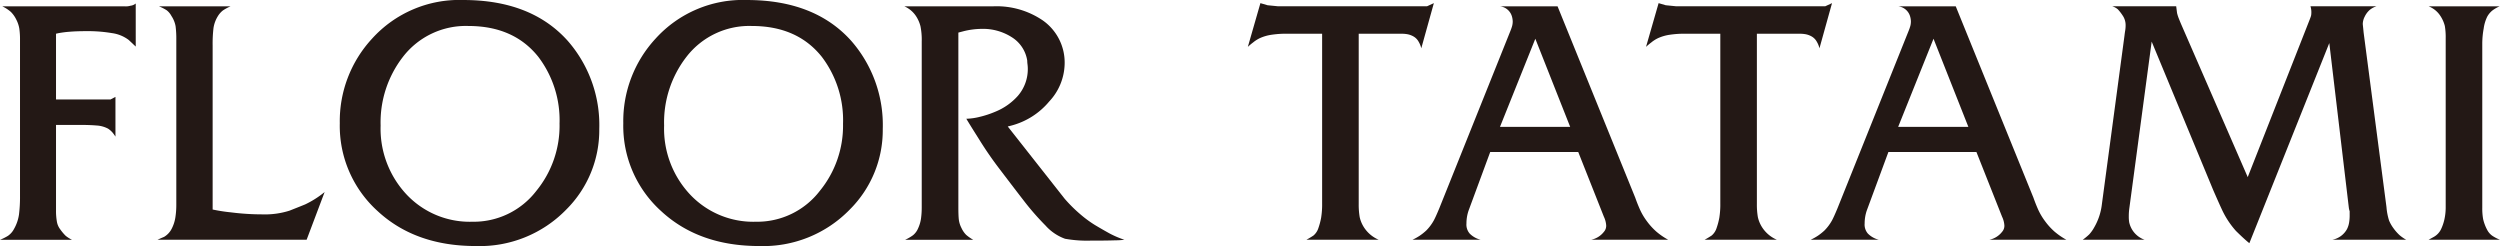
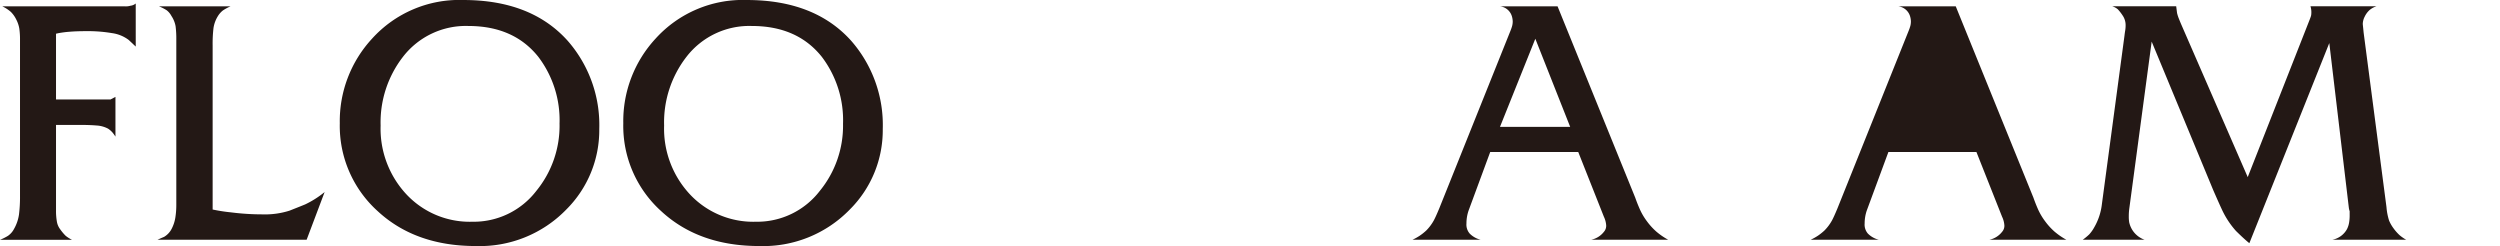
<svg xmlns="http://www.w3.org/2000/svg" id="レイヤー_1" data-name="レイヤー 1" viewBox="0 0 389.98 38.382">
  <defs>
    <style>
      .cls-1 {
        fill: #231815;
      }
    </style>
  </defs>
  <title>ai_product_03_01</title>
  <g>
    <path class="cls-1" d="M294.293,265.24l-1.119-1.051a5.572,5.572,0,0,0-2.595-1.05,22.431,22.431,0,0,0-3.937-.307q-1.522,0-2.618.089a16.332,16.332,0,0,0-1.767.222l-.4.089v10.255h8.511l.761-.4v6.2a5.769,5.769,0,0,0-.446-.624,3.369,3.369,0,0,0-.713-.624,4.4,4.4,0,0,0-1.805-.49q-1.093-.089-2.43-.089h-3.878v13.374a9.7,9.7,0,0,0,.129,1.672,2.69,2.69,0,0,0,.517,1.226,7.268,7.268,0,0,0,.86,1.025,5.02,5.02,0,0,0,.99.624H273.119a7.938,7.938,0,0,0,1.249-.623,2.985,2.985,0,0,0,.936-1.068,6.376,6.376,0,0,0,.78-2.271,22.262,22.262,0,0,0,.156-2.894v-24.31a11.827,11.827,0,0,0-.111-1.8,4.811,4.811,0,0,0-.49-1.424,4.317,4.317,0,0,0-.825-1.158,5.615,5.615,0,0,0-1.337-.869H292.6a2.583,2.583,0,0,0,.892-.1,1.484,1.484,0,0,0,.8-.347Z" transform="translate(-273.119 -257.974)" />
    <path class="cls-1" d="M323.759,287.931l-2.809,7.444h-23.27q.49-.223,1.025-.445a3.093,3.093,0,0,0,1.182-1.246,5.735,5.735,0,0,0,.579-1.736,12.527,12.527,0,0,0,.156-2.049v-25.69a15.8,15.8,0,0,0-.111-2.137,4.2,4.2,0,0,0-.646-1.6,2.744,2.744,0,0,0-.735-.89,6.952,6.952,0,0,0-1.227-.624h11.189a6.974,6.974,0,0,0-1.2.646,3.337,3.337,0,0,0-.8.912,4.875,4.875,0,0,0-.669,1.825,20.673,20.673,0,0,0-.134,2.716v25.6a26.033,26.033,0,0,0,2.875.445,38.636,38.636,0,0,0,4.836.312,12.672,12.672,0,0,0,4.28-.579q1.916-.757,2.452-.98A14.824,14.824,0,0,0,323.759,287.931Z" transform="translate(-273.119 -257.974)" />
    <path class="cls-1" d="M366.6,278.1a17.454,17.454,0,0,1-5.126,12.54,18.81,18.81,0,0,1-14.131,5.713q-9.451,0-15.335-5.467a17.9,17.9,0,0,1-5.884-13.679A18.951,18.951,0,0,1,331.162,264a18.339,18.339,0,0,1,14.22-6.025q10.565,0,16.271,6.338A19.928,19.928,0,0,1,366.6,278.1Zm-6.2-.76a16.34,16.34,0,0,0-3.3-10.491q-3.835-4.821-10.922-4.822a12.384,12.384,0,0,0-10.208,4.822,16.68,16.68,0,0,0-3.478,10.714,15,15,0,0,0,4.035,10.736,13.526,13.526,0,0,0,10.275,4.264,12.319,12.319,0,0,0,9.986-4.821A16.049,16.049,0,0,0,360.405,277.343Z" transform="translate(-273.119 -257.974)" />
    <path class="cls-1" d="M410.823,278.1a17.456,17.456,0,0,1-5.126,12.54,18.811,18.811,0,0,1-14.131,5.713q-9.451,0-15.335-5.467a17.9,17.9,0,0,1-5.884-13.679A18.953,18.953,0,0,1,375.383,264a18.341,18.341,0,0,1,14.221-6.025q10.565,0,16.271,6.338A19.928,19.928,0,0,1,410.823,278.1Zm-6.2-.76a16.342,16.342,0,0,0-3.3-10.491q-3.834-4.821-10.921-4.822a12.385,12.385,0,0,0-10.209,4.822,16.682,16.682,0,0,0-3.477,10.714,15,15,0,0,0,4.034,10.736,13.528,13.528,0,0,0,10.275,4.264,12.318,12.318,0,0,0,9.985-4.821A16.049,16.049,0,0,0,404.626,277.343Z" transform="translate(-273.119 -257.974)" />
-     <path class="cls-1" d="M448.511,295.375a12.2,12.2,0,0,1-1.449.089q-1.315.044-3.143.045h-.669a19.378,19.378,0,0,1-3.989-.289,7.461,7.461,0,0,1-3.054-2.07,40.417,40.417,0,0,1-3.521-4.052q-.937-1.2-3.611-4.718a55.969,55.969,0,0,1-3.254-4.72q-1.516-2.4-1.962-3.16a9.491,9.491,0,0,0,2.051-.289,14.919,14.919,0,0,0,2.5-.824,9.46,9.46,0,0,0,3.477-2.448,6.374,6.374,0,0,0,1.561-4.274,5.749,5.749,0,0,0-.045-.645,5.314,5.314,0,0,1-.045-.6,5.234,5.234,0,0,0-2.317-3.583,8.332,8.332,0,0,0-4.859-1.358,12.074,12.074,0,0,0-2.719.355l-.847.223v27.29q0,1.2.067,1.847a3.944,3.944,0,0,0,.423,1.358,3.709,3.709,0,0,0,.714,1.046,6.445,6.445,0,0,0,1.114.779H414.319a6.818,6.818,0,0,0,1.226-.712,2.783,2.783,0,0,0,.8-1.091,5.536,5.536,0,0,0,.445-1.514,12.528,12.528,0,0,0,.111-1.76V264.476a10.627,10.627,0,0,0-.2-2.426,5.291,5.291,0,0,0-.646-1.492,4.18,4.18,0,0,0-1.872-1.6h13.908a12.8,12.8,0,0,1,7.667,2.182,8.027,8.027,0,0,1,3.433,6.946,8.823,8.823,0,0,1-2.407,5.722,11.5,11.5,0,0,1-5.929,3.762l-.535.134,8.871,11.264a22.738,22.738,0,0,0,2.419,2.405,17.824,17.824,0,0,0,2.329,1.714q1.075.646,2.284,1.313A15,15,0,0,0,448.511,295.375Z" transform="translate(-273.119 -257.974)" />
-     <path class="cls-1" d="M496.79,258.464l-1.962,7.043a3.552,3.552,0,0,0-.4-1,2.111,2.111,0,0,0-.78-.825,3.1,3.1,0,0,0-.914-.356,5.045,5.045,0,0,0-.981-.089h-6.686V289.8a11.482,11.482,0,0,0,.155,2.051,4.923,4.923,0,0,0,.847,1.85,5.125,5.125,0,0,0,2.118,1.672H476.908a12.937,12.937,0,0,0,1.114-.669,2.543,2.543,0,0,0,.758-1.159,10.538,10.538,0,0,0,.424-1.6,13.163,13.163,0,0,0,.156-2.273V263.234h-5.706a14.809,14.809,0,0,0-2.14.156,6.727,6.727,0,0,0-1.917.557,5.214,5.214,0,0,0-1,.646,10.16,10.16,0,0,0-.825.691l1.961-6.82,1.115.327,1.649.164H495.72Z" transform="translate(-273.119 -257.974)" />
    <path class="cls-1" d="M533.347,295.375H521.311a3.371,3.371,0,0,0,2.006-1.241,1.414,1.414,0,0,0,.356-.976,3.707,3.707,0,0,0-.36-1.375l-4-10.094H505.578l-3.371,9.129a6.205,6.205,0,0,0-.333,2.01,2.145,2.145,0,0,0,.49,1.564,3.57,3.57,0,0,0,1.739.982H493.449a8.222,8.222,0,0,0,1.158-.646,8.809,8.809,0,0,0,.98-.78,7.1,7.1,0,0,0,1.2-1.6q.311-.579.847-1.872l11.1-27.684a7.11,7.11,0,0,0,.268-.771,2.786,2.786,0,0,0,.089-.728,3.137,3.137,0,0,0-.134-.793,2.194,2.194,0,0,0-1.872-1.542h9l12.125,29.868q.312.892.714,1.8a9.688,9.688,0,0,0,1.092,1.851,10.192,10.192,0,0,0,1.449,1.6A10.718,10.718,0,0,0,533.347,295.375Zm-15.293-17.608-5.437-13.75-5.514,13.75Z" transform="translate(-273.119 -257.974)" />
-     <path class="cls-1" d="M558.9,258.464l-1.961,7.043a3.588,3.588,0,0,0-.4-1,2.1,2.1,0,0,0-.78-.825,3.1,3.1,0,0,0-.914-.356,5.034,5.034,0,0,0-.98-.089h-6.687V289.8a11.574,11.574,0,0,0,.155,2.051,4.926,4.926,0,0,0,.848,1.85,5.122,5.122,0,0,0,2.117,1.672H539.022a12.859,12.859,0,0,0,1.114-.669,2.536,2.536,0,0,0,.758-1.159,10.538,10.538,0,0,0,.424-1.6,13.155,13.155,0,0,0,.156-2.273V263.234h-5.706a14.8,14.8,0,0,0-2.14.156,6.718,6.718,0,0,0-1.917.557,5.185,5.185,0,0,0-1,.646,10.1,10.1,0,0,0-.825.691l1.962-6.82,1.114.327,1.649.164h23.225Z" transform="translate(-273.119 -257.974)" />
-     <path class="cls-1" d="M595.461,295.375H583.425a3.373,3.373,0,0,0,2.006-1.241,1.414,1.414,0,0,0,.356-.976,3.708,3.708,0,0,0-.36-1.375l-4-10.094H567.692l-3.372,9.129a6.257,6.257,0,0,0-.332,2.01,2.145,2.145,0,0,0,.49,1.564,3.576,3.576,0,0,0,1.738.982H555.563a8.292,8.292,0,0,0,1.159-.646,8.984,8.984,0,0,0,.979-.78,7.094,7.094,0,0,0,1.2-1.6q.311-.579.847-1.872l11.1-27.684a7.329,7.329,0,0,0,.268-.771,2.828,2.828,0,0,0,.089-.728,3.093,3.093,0,0,0-.134-.793,2.194,2.194,0,0,0-1.872-1.542h9l12.125,29.868q.312.892.713,1.8a9.7,9.7,0,0,0,1.093,1.851,10.188,10.188,0,0,0,1.448,1.6A10.8,10.8,0,0,0,595.461,295.375Zm-15.293-17.608-5.437-13.75-5.515,13.75Z" transform="translate(-273.119 -257.974)" />
+     <path class="cls-1" d="M595.461,295.375H583.425a3.373,3.373,0,0,0,2.006-1.241,1.414,1.414,0,0,0,.356-.976,3.708,3.708,0,0,0-.36-1.375l-4-10.094H567.692l-3.372,9.129a6.257,6.257,0,0,0-.332,2.01,2.145,2.145,0,0,0,.49,1.564,3.576,3.576,0,0,0,1.738.982H555.563a8.292,8.292,0,0,0,1.159-.646,8.984,8.984,0,0,0,.979-.78,7.094,7.094,0,0,0,1.2-1.6q.311-.579.847-1.872l11.1-27.684a7.329,7.329,0,0,0,.268-.771,2.828,2.828,0,0,0,.089-.728,3.093,3.093,0,0,0-.134-.793,2.194,2.194,0,0,0-1.872-1.542h9l12.125,29.868q.312.892.713,1.8a9.7,9.7,0,0,0,1.093,1.851,10.188,10.188,0,0,0,1.448,1.6A10.8,10.8,0,0,0,595.461,295.375ZZ" transform="translate(-273.119 -257.974)" />
    <path class="cls-1" d="M648.474,295.375H636.928a3.306,3.306,0,0,0,2.318-1.691,3.452,3.452,0,0,0,.312-.98,6.456,6.456,0,0,0,.089-1.068v-.713a2.745,2.745,0,0,1-.132-.578l-3.044-25.654L624,295.91q-.447-.357-1-.869t-1.094-1.047a13.5,13.5,0,0,1-2.232-3.431q-.357-.757-1.295-2.9l-9.616-23.2-3.48,25.956a8.98,8.98,0,0,0-.089,1.293,5.259,5.259,0,0,0,.066.958,3.949,3.949,0,0,0,.29.825,3.712,3.712,0,0,0,2.095,1.872h-9.629a8.9,8.9,0,0,0,1-.824,5.644,5.644,0,0,0,.78-1.093A9.318,9.318,0,0,0,601,289.8l3.521-26.257q.044-.4.111-.794a5.014,5.014,0,0,0,.066-.839,2.634,2.634,0,0,0-.468-1.523,7.05,7.05,0,0,0-.735-.949,2.435,2.435,0,0,0-.892-.486h9.985l.134,1.053a6.176,6.176,0,0,0,.29.9q.2.5.334.812l10.4,23.887,9.6-24.407q.16-.4.2-.528a1.6,1.6,0,0,0,.12-.571,3.048,3.048,0,0,0-.134-1.144h10.3a3.1,3.1,0,0,0-1.093.6,3.263,3.263,0,0,0-.735.993,2.636,2.636,0,0,0-.312,1.19q.089.838.134,1.322l3.566,27.237a9.389,9.389,0,0,0,.4,2.073,5.665,5.665,0,0,0,.669,1.181,7.032,7.032,0,0,0,.98,1.115A6.022,6.022,0,0,0,648.474,295.375Z" transform="translate(-273.119 -257.974)" />
-     <path class="cls-1" d="M663.1,295.375H651.954q.579-.311.892-.49a2.729,2.729,0,0,0,1.047-1.135,7.279,7.279,0,0,0,.535-1.559,8.611,8.611,0,0,0,.2-1.937V263.941a10.407,10.407,0,0,0-.134-1.914,5.106,5.106,0,0,0-.714-1.6,3.849,3.849,0,0,0-1.827-1.47h11.1a5.158,5.158,0,0,0-1.159.668,3.271,3.271,0,0,0-.779.935,5.94,5.94,0,0,0-.558,1.848,13.292,13.292,0,0,0-.223,2.293v25.69a9.452,9.452,0,0,0,.134,1.759,6.738,6.738,0,0,0,.624,1.669,2.619,2.619,0,0,0,.78.914A6.1,6.1,0,0,0,663.1,295.375Z" transform="translate(-273.119 -257.974)" />
  </g>
</svg>